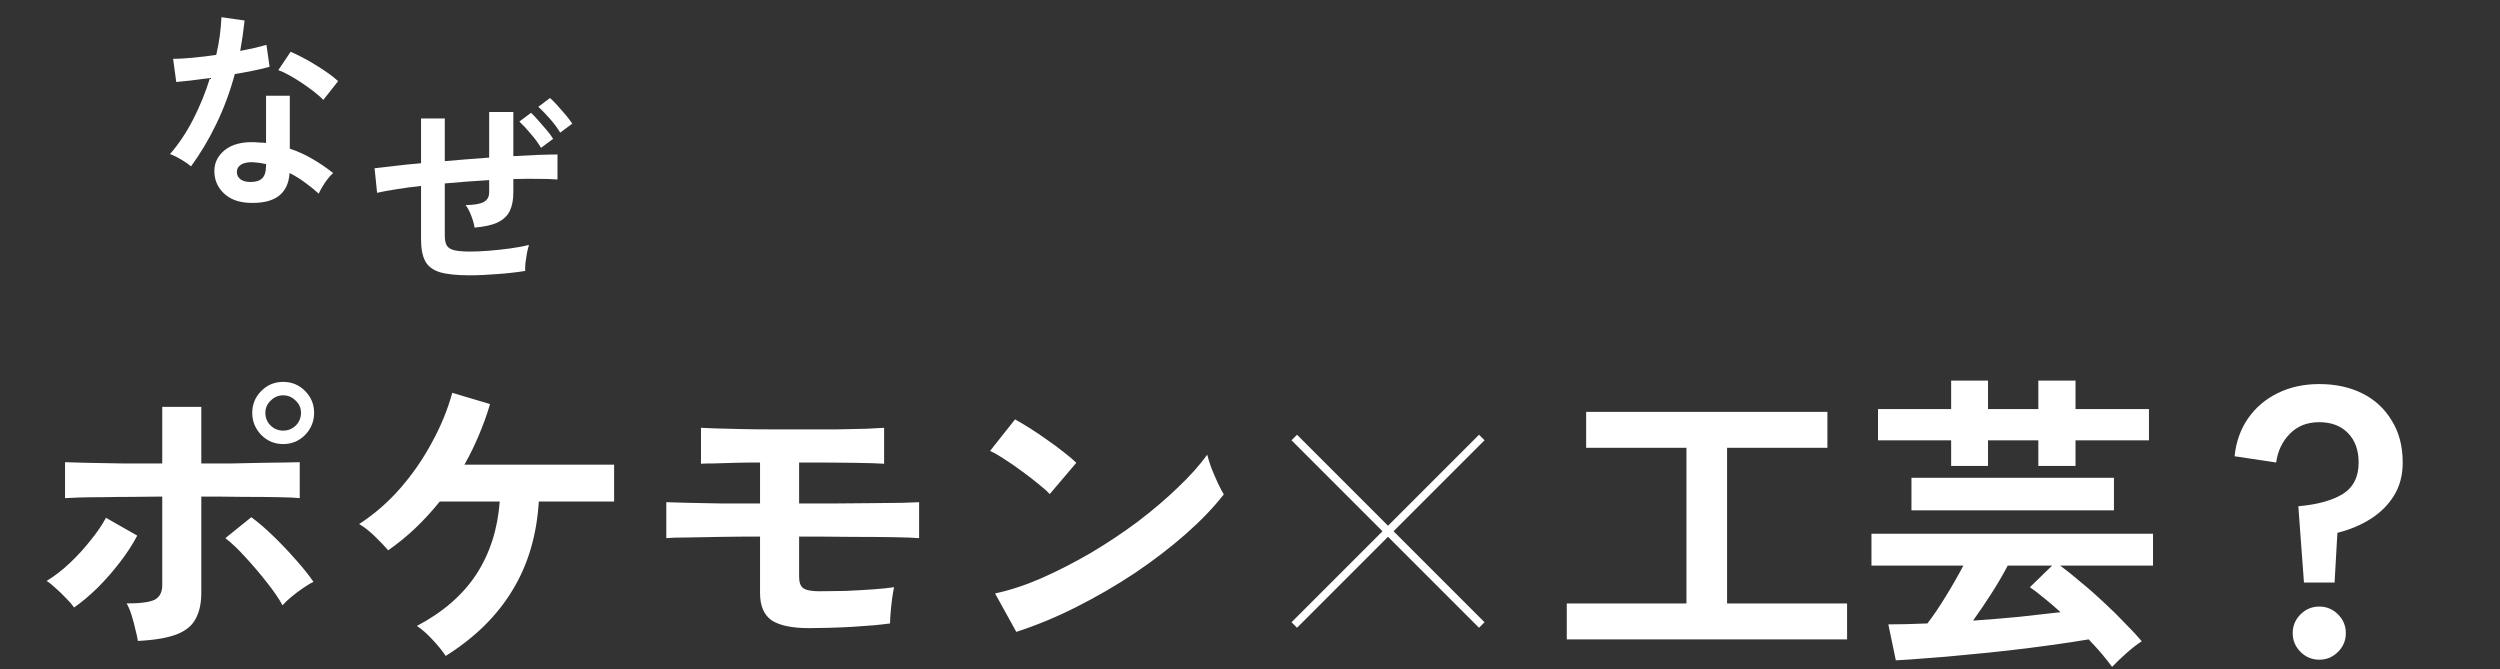
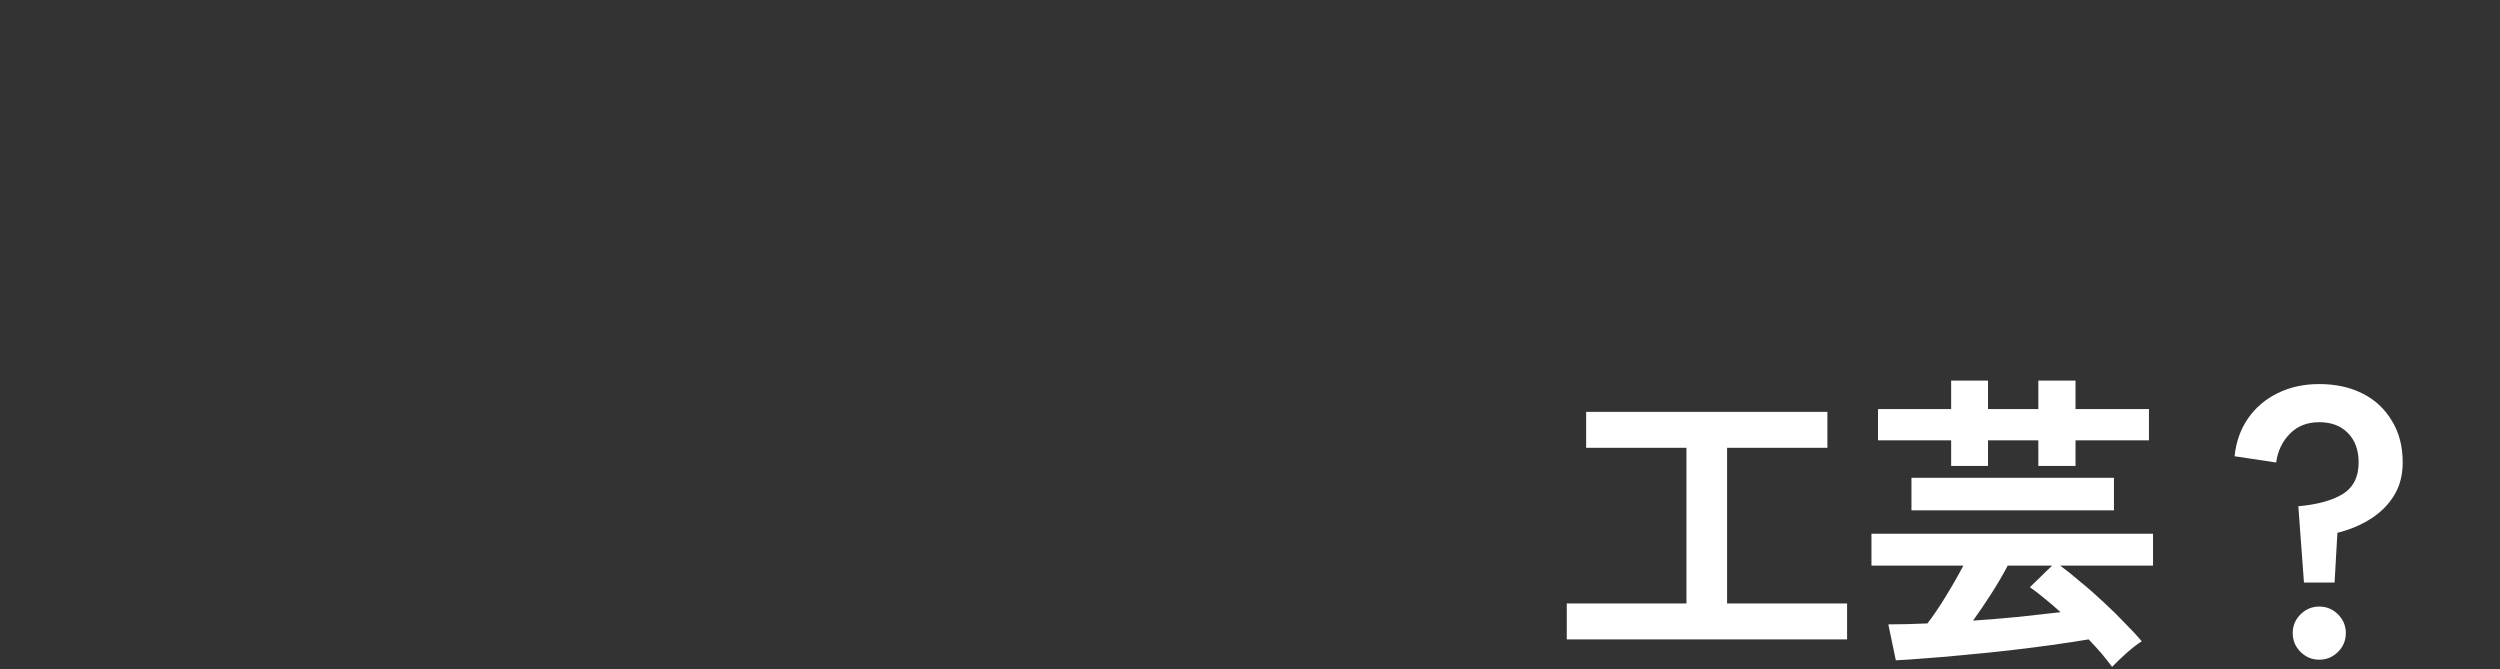
<svg xmlns="http://www.w3.org/2000/svg" width="960" height="257" viewBox="0 0 960 257" fill="none">
  <rect x="0" y="0" width="960" height="257" fill="#333333" stroke="none" />
-   <path d="M95.44 77.88C91.333 77.667 88.107 76.387 85.76 74.04C83.413 71.693 82.267 68.84 82.32 65.48C82.373 62.333 83.733 59.693 86.4 57.56C89.12 55.427 92.907 54.44 97.76 54.6C98.507 54.653 99.253 54.707 100 54.76C100.747 54.76 101.467 54.813 102.16 54.92V36.76H111.28V57.08C114.32 58.093 117.2 59.4 119.92 61C122.693 62.6 125.36 64.413 127.92 66.44C126.96 67.293 125.92 68.52 124.8 70.12C123.733 71.72 122.933 73.133 122.4 74.36C120.693 72.813 118.907 71.373 117.04 70.04C115.173 68.653 113.227 67.453 111.2 66.44C110.667 74.547 105.413 78.36 95.44 77.88ZM73.36 63.88C72.507 63.133 71.28 62.28 69.68 61.32C68.08 60.36 66.613 59.64 65.28 59.16C68.587 55.373 71.547 50.947 74.16 45.88C76.773 40.76 78.933 35.453 80.64 29.96C77.973 30.333 75.493 30.653 73.2 30.92C70.907 31.187 69.067 31.373 67.68 31.48L66.48 22.6C68.347 22.6 70.747 22.467 73.68 22.2C76.667 21.933 79.787 21.56 83.04 21.08C83.627 18.573 84.08 16.12 84.4 13.72C84.72 11.267 84.933 8.893 85.04 6.6L93.92 7.88C93.493 11.88 92.933 15.773 92.24 19.56C94.107 19.187 95.893 18.813 97.6 18.44C99.36 18.013 100.933 17.613 102.32 17.24L103.52 25.64C101.867 26.12 99.867 26.6 97.52 27.08C95.227 27.56 92.773 28.013 90.16 28.44C88.347 35.16 86 41.507 83.12 47.48C80.24 53.453 76.987 58.92 73.36 63.88ZM124.16 38.36C123.307 37.453 122.16 36.44 120.72 35.32C119.28 34.2 117.733 33.08 116.08 31.96C114.427 30.84 112.773 29.827 111.12 28.92C109.52 28.013 108.107 27.347 106.88 26.92L111.6 19.88C112.88 20.413 114.373 21.133 116.08 22.04C117.787 22.893 119.52 23.88 121.28 25C123.04 26.067 124.667 27.133 126.16 28.2C127.653 29.267 128.88 30.253 129.84 31.16L124.16 38.36ZM96.16 69.88C98.187 69.88 99.68 69.427 100.64 68.52C101.653 67.56 102.16 65.907 102.16 63.56V63C100.507 62.627 98.8 62.387 97.04 62.28C95.227 62.227 93.76 62.52 92.64 63.16C91.573 63.8 91.013 64.707 90.96 65.88C90.907 67.053 91.333 68.013 92.24 68.76C93.147 69.507 94.453 69.88 96.16 69.88Z" fill="white" />
-   <path d="M180.24 105.72C175.387 105.72 171.6 105.32 168.88 104.52C166.213 103.667 164.347 102.253 163.28 100.28C162.213 98.253 161.68 95.453 161.68 91.88V71.4C158.213 71.773 155.04 72.2 152.16 72.68C149.28 73.107 146.827 73.56 144.8 74.04L143.84 64.6C145.867 64.333 148.427 64.04 151.52 63.72C154.613 63.347 158 63 161.68 62.68V45.48H170.8V61.88C173.627 61.613 176.48 61.373 179.36 61.16C182.24 60.947 185.067 60.733 187.84 60.52V43H197.12V59.96C200.64 59.747 203.84 59.587 206.72 59.48C209.653 59.373 212.107 59.32 214.08 59.32V68.92C212 68.76 209.52 68.68 206.64 68.68C203.76 68.627 200.587 68.653 197.12 68.76V73.88C197.12 76.76 196.667 79.133 195.76 81C194.853 82.867 193.307 84.333 191.12 85.4C188.987 86.413 186.027 87.08 182.24 87.4C182.027 86.013 181.6 84.493 180.96 82.84C180.32 81.133 179.6 79.773 178.8 78.76C182.107 78.707 184.427 78.307 185.76 77.56C187.147 76.813 187.84 75.587 187.84 73.88V69.16C185.067 69.32 182.24 69.507 179.36 69.72C176.48 69.933 173.627 70.173 170.8 70.44V90.6C170.8 92.2 171.067 93.453 171.6 94.36C172.187 95.213 173.173 95.8 174.56 96.12C176 96.44 178.027 96.6 180.64 96.6C182.667 96.6 185.04 96.493 187.76 96.28C190.48 96.067 193.2 95.773 195.92 95.4C198.693 95.027 201.093 94.573 203.12 94.04C202.853 94.947 202.587 96.04 202.32 97.32C202.107 98.6 201.92 99.853 201.76 101.08C201.653 102.307 201.627 103.293 201.68 104.04C198.427 104.573 194.853 104.973 190.96 105.24C187.12 105.56 183.547 105.72 180.24 105.72ZM207.76 56.76C206.747 55.053 205.413 53.24 203.76 51.32C202.16 49.4 200.72 47.853 199.44 46.68L203.92 43.32C204.667 44.013 205.6 45 206.72 46.28C207.84 47.507 208.933 48.76 210 50.04C211.067 51.32 211.867 52.413 212.4 53.32L207.76 56.76ZM215.12 50.92C214.107 49.213 212.773 47.427 211.12 45.56C209.467 43.693 208 42.173 206.72 41L211.2 37.64C211.947 38.28 212.88 39.213 214 40.44C215.12 41.667 216.213 42.92 217.28 44.2C218.347 45.48 219.173 46.573 219.76 47.48L215.12 50.92Z" fill="white" />
-   <path d="M52.94 246.12C52.78 244.92 52.46 243.44 51.98 241.68C51.58 239.84 51.1 238.04 50.54 236.28C49.98 234.44 49.34 232.92 48.62 231.72C53.9 231.72 57.5 231.24 59.42 230.28C61.34 229.24 62.3 227.4 62.3 224.76V190.68C58.62 190.68 54.78 190.72 50.78 190.8C46.86 190.8 43.1 190.84 39.5 190.92C35.98 190.92 32.94 190.96 30.38 191.04C27.82 191.12 26.02 191.2 24.98 191.28V177.48C26.58 177.56 29.3 177.64 33.14 177.72C37.06 177.8 41.58 177.88 46.7 177.96C51.82 177.96 57.02 177.96 62.3 177.96V156.24H77.3V177.96C81.3 177.96 85.3 177.96 89.3 177.96C93.38 177.88 97.18 177.8 100.7 177.72C104.22 177.64 107.26 177.6 109.82 177.6C112.38 177.52 114.14 177.48 115.1 177.48V191.28C113.66 191.12 111.02 191 107.18 190.92C103.34 190.84 98.82 190.8 93.62 190.8C88.42 190.72 82.98 190.68 77.3 190.68V227.64C77.3 231.64 76.58 234.96 75.14 237.6C73.78 240.24 71.34 242.24 67.82 243.6C64.3 244.96 59.34 245.8 52.94 246.12ZM28.46 233.28C27.74 232.24 26.74 231.08 25.46 229.8C24.18 228.44 22.86 227.16 21.5 225.96C20.14 224.68 18.94 223.72 17.9 223.08C20.94 221.24 23.9 218.96 26.78 216.24C29.66 213.52 32.3 210.64 34.7 207.6C37.18 204.56 39.18 201.64 40.7 198.84L52.7 205.68C50.94 209.04 48.7 212.48 45.98 216C43.34 219.44 40.5 222.68 37.46 225.72C34.42 228.68 31.42 231.2 28.46 233.28ZM108.5 232.44C107.06 229.8 105.06 226.88 102.5 223.68C99.94 220.4 97.26 217.24 94.46 214.2C91.66 211.08 89.02 208.56 86.54 206.64L96.5 198.6C99.22 200.6 102.1 203.08 105.14 206.04C108.18 209 111.06 212.04 113.78 215.16C116.5 218.2 118.7 220.96 120.38 223.44C119.18 224 117.78 224.84 116.18 225.96C114.66 227 113.18 228.12 111.74 229.32C110.38 230.44 109.3 231.48 108.5 232.44ZM108.74 170.52C105.46 170.52 102.66 169.36 100.34 167.04C98.02 164.64 96.86 161.8 96.86 158.52C96.86 155.24 98.02 152.44 100.34 150.12C102.66 147.8 105.46 146.64 108.74 146.64C112.02 146.64 114.82 147.8 117.14 150.12C119.46 152.44 120.62 155.24 120.62 158.52C120.62 161.8 119.46 164.64 117.14 167.04C114.82 169.36 112.02 170.52 108.74 170.52ZM108.74 165.36C110.58 165.36 112.18 164.72 113.54 163.44C114.9 162.08 115.58 160.44 115.58 158.52C115.58 156.68 114.9 155.12 113.54 153.84C112.18 152.48 110.58 151.8 108.74 151.8C106.9 151.8 105.3 152.48 103.94 153.84C102.58 155.12 101.9 156.68 101.9 158.52C101.9 160.44 102.58 162.08 103.94 163.44C105.3 164.72 106.9 165.36 108.74 165.36ZM171.14 251.88C169.94 250.04 168.26 247.96 166.1 245.64C163.94 243.32 161.94 241.56 160.1 240.36C170.1 235.08 177.7 228.48 182.9 220.56C188.1 212.56 191.1 203.24 191.9 192.6H168.86C165.9 196.28 162.78 199.68 159.5 202.8C156.22 205.92 152.74 208.76 149.06 211.32C147.78 209.8 146.06 208 143.9 205.92C141.74 203.84 139.74 202.28 137.9 201.24C143.82 197.4 149.14 192.76 153.86 187.32C158.58 181.88 162.62 176 165.98 169.68C169.42 163.36 171.98 157.08 173.66 150.84L188.18 155.16C186.98 159.24 185.54 163.24 183.86 167.16C182.26 171 180.42 174.76 178.34 178.44H235.82V192.6H206.9C206.1 205.64 202.7 217.04 196.7 226.8C190.78 236.56 182.26 244.92 171.14 251.88ZM310.7 241.2C304.14 241.2 299.34 240.2 296.3 238.2C293.34 236.12 291.86 232.64 291.86 227.76V206.04C286.82 206.04 281.78 206.08 276.74 206.16C271.78 206.24 267.42 206.32 263.66 206.4C259.9 206.4 257.3 206.48 255.86 206.64V192.84C257.62 192.92 260.3 193 263.9 193.08C267.5 193.16 271.7 193.24 276.5 193.32C281.38 193.32 286.5 193.32 291.86 193.32V177.6C288.5 177.6 285.26 177.64 282.14 177.72C279.02 177.8 276.3 177.88 273.98 177.96C271.74 177.96 270.14 178 269.18 178.08V164.28C270.46 164.36 272.42 164.44 275.06 164.52C277.78 164.6 280.9 164.68 284.42 164.76C288.02 164.84 291.78 164.88 295.7 164.88C299.7 164.88 303.62 164.88 307.46 164.88C312.42 164.88 317.06 164.88 321.38 164.88C325.78 164.8 329.54 164.72 332.66 164.64C335.86 164.48 338.14 164.36 339.5 164.28V178.08C337.42 177.92 333.58 177.8 327.98 177.72C322.38 177.64 315.54 177.6 307.46 177.6H306.86V193.32C311.82 193.32 316.78 193.32 321.74 193.32C326.78 193.24 331.42 193.2 335.66 193.2C339.98 193.12 343.66 193.08 346.7 193.08C349.74 193 351.82 192.92 352.94 192.84V206.64C351.02 206.48 347.78 206.36 343.22 206.28C338.74 206.2 333.34 206.16 327.02 206.16C320.78 206.08 314.06 206.04 306.86 206.04V221.52C306.86 223.6 307.38 225.04 308.42 225.84C309.54 226.64 311.58 227.04 314.54 227.04C317.5 227.04 320.82 227 324.5 226.92C328.26 226.76 331.82 226.56 335.18 226.32C338.62 226.08 341.34 225.8 343.34 225.48C343.1 226.44 342.86 227.8 342.62 229.56C342.38 231.32 342.18 233.12 342.02 234.96C341.86 236.8 341.78 238.28 341.78 239.4C340.1 239.64 337.98 239.88 335.42 240.12C332.86 240.28 330.06 240.48 327.02 240.72C324.06 240.88 321.14 241 318.26 241.08C315.38 241.16 312.86 241.2 310.7 241.2ZM390.26 242.64L382.1 227.88C387.78 226.68 393.74 224.72 399.98 222C406.3 219.2 412.62 215.96 418.94 212.28C425.26 208.52 431.26 204.52 436.94 200.28C442.62 195.96 447.74 191.6 452.3 187.2C456.94 182.8 460.7 178.6 463.58 174.6C463.9 175.96 464.42 177.64 465.14 179.64C465.94 181.64 466.78 183.6 467.66 185.52C468.54 187.36 469.3 188.8 469.94 189.84C466.02 194.88 461.1 200 455.18 205.2C449.34 210.32 442.86 215.28 435.74 220.08C428.62 224.8 421.18 229.12 413.42 233.04C405.66 236.96 397.94 240.16 390.26 242.64ZM403.1 189.72C402.06 188.6 400.58 187.28 398.66 185.76C396.82 184.24 394.74 182.64 392.42 180.96C390.18 179.28 387.98 177.76 385.82 176.4C383.66 174.96 381.78 173.88 380.18 173.16L389.78 161.04C391.38 161.92 393.26 163.04 395.42 164.4C397.58 165.76 399.78 167.24 402.02 168.84C404.34 170.44 406.5 172.04 408.5 173.64C410.5 175.16 412.1 176.52 413.3 177.72L403.1 189.72Z" fill="white" />
-   <path d="M569 168L497 240" stroke="white" stroke-width="3" />
-   <path d="M497 168L569 240" stroke="white" stroke-width="3" />
  <path d="M601.64 245.52V231.72H647.6V171.96H609.08V158.16H701.72V171.96H663.2V231.72H709.28V245.52H601.64ZM811.04 256.08C809.92 254.56 808.6 252.88 807.08 251.04C805.56 249.28 803.88 247.44 802.04 245.52C797.8 246.24 793.08 246.96 787.88 247.68C782.68 248.4 777.32 249.08 771.8 249.72C766.28 250.36 760.8 250.92 755.36 251.4C750 251.96 744.96 252.4 740.24 252.72C735.52 253.12 731.44 253.4 728 253.56L725.12 239.76C729.52 239.76 734.52 239.64 740.12 239.4C742.36 236.52 744.72 233.04 747.2 228.96C749.76 224.8 752 220.88 753.92 217.2H718.64V204.96H826.76V217.2H791.12C793.52 218.96 796.16 221.08 799.04 223.56C802 225.96 804.96 228.56 807.92 231.36C810.88 234.08 813.6 236.76 816.08 239.4C818.64 241.96 820.76 244.24 822.44 246.24C820.68 247.36 818.72 248.88 816.56 250.8C814.4 252.72 812.56 254.48 811.04 256.08ZM749.24 178.92V169.08H721.16V157.08H749.24V146.16H763.4V157.08H782.72V146.16H797V157.08H825.2V169.08H797V178.92H782.72V169.08H763.4V178.92H749.24ZM734 195.96V183.48H811.76V195.96H734ZM757.64 238.32C763.48 237.92 769.32 237.44 775.16 236.88C781 236.24 786.36 235.64 791.24 235.08C789.24 233.24 787.24 231.52 785.24 229.92C783.24 228.24 781.32 226.76 779.48 225.48L788 217.2H770.96C769.2 220.56 767.12 224.12 764.72 227.88C762.32 231.64 759.96 235.12 757.64 238.32ZM884.72 223.68L882.56 194.4C889.84 193.76 895.52 192.2 899.6 189.72C903.68 187.16 905.72 183.12 905.72 177.6C905.72 172.88 904.36 169.12 901.64 166.32C898.92 163.52 895.24 162.12 890.6 162.12C885.96 162.12 882.2 163.6 879.32 166.56C876.44 169.44 874.68 173.12 874.04 177.6L858.08 175.2C858.64 169.68 860.36 164.84 863.24 160.68C866.12 156.52 869.92 153.28 874.64 150.96C879.36 148.64 884.68 147.48 890.6 147.48C896.84 147.48 902.36 148.68 907.16 151.08C911.96 153.48 915.72 156.96 918.44 161.52C921.24 166 922.64 171.36 922.64 177.6C922.64 182.48 921.52 186.72 919.28 190.32C917.12 193.84 914.16 196.8 910.4 199.2C906.64 201.6 902.36 203.4 897.56 204.6L896.48 223.68H884.72ZM890.6 253.32C887.8 253.32 885.4 252.32 883.4 250.32C881.4 248.32 880.4 245.92 880.4 243.12C880.4 240.32 881.4 237.92 883.4 235.92C885.4 233.92 887.8 232.92 890.6 232.92C893.4 232.92 895.8 233.92 897.8 235.92C899.8 237.92 900.8 240.32 900.8 243.12C900.8 245.92 899.8 248.32 897.8 250.32C895.8 252.32 893.4 253.32 890.6 253.32Z" fill="white" />
</svg>